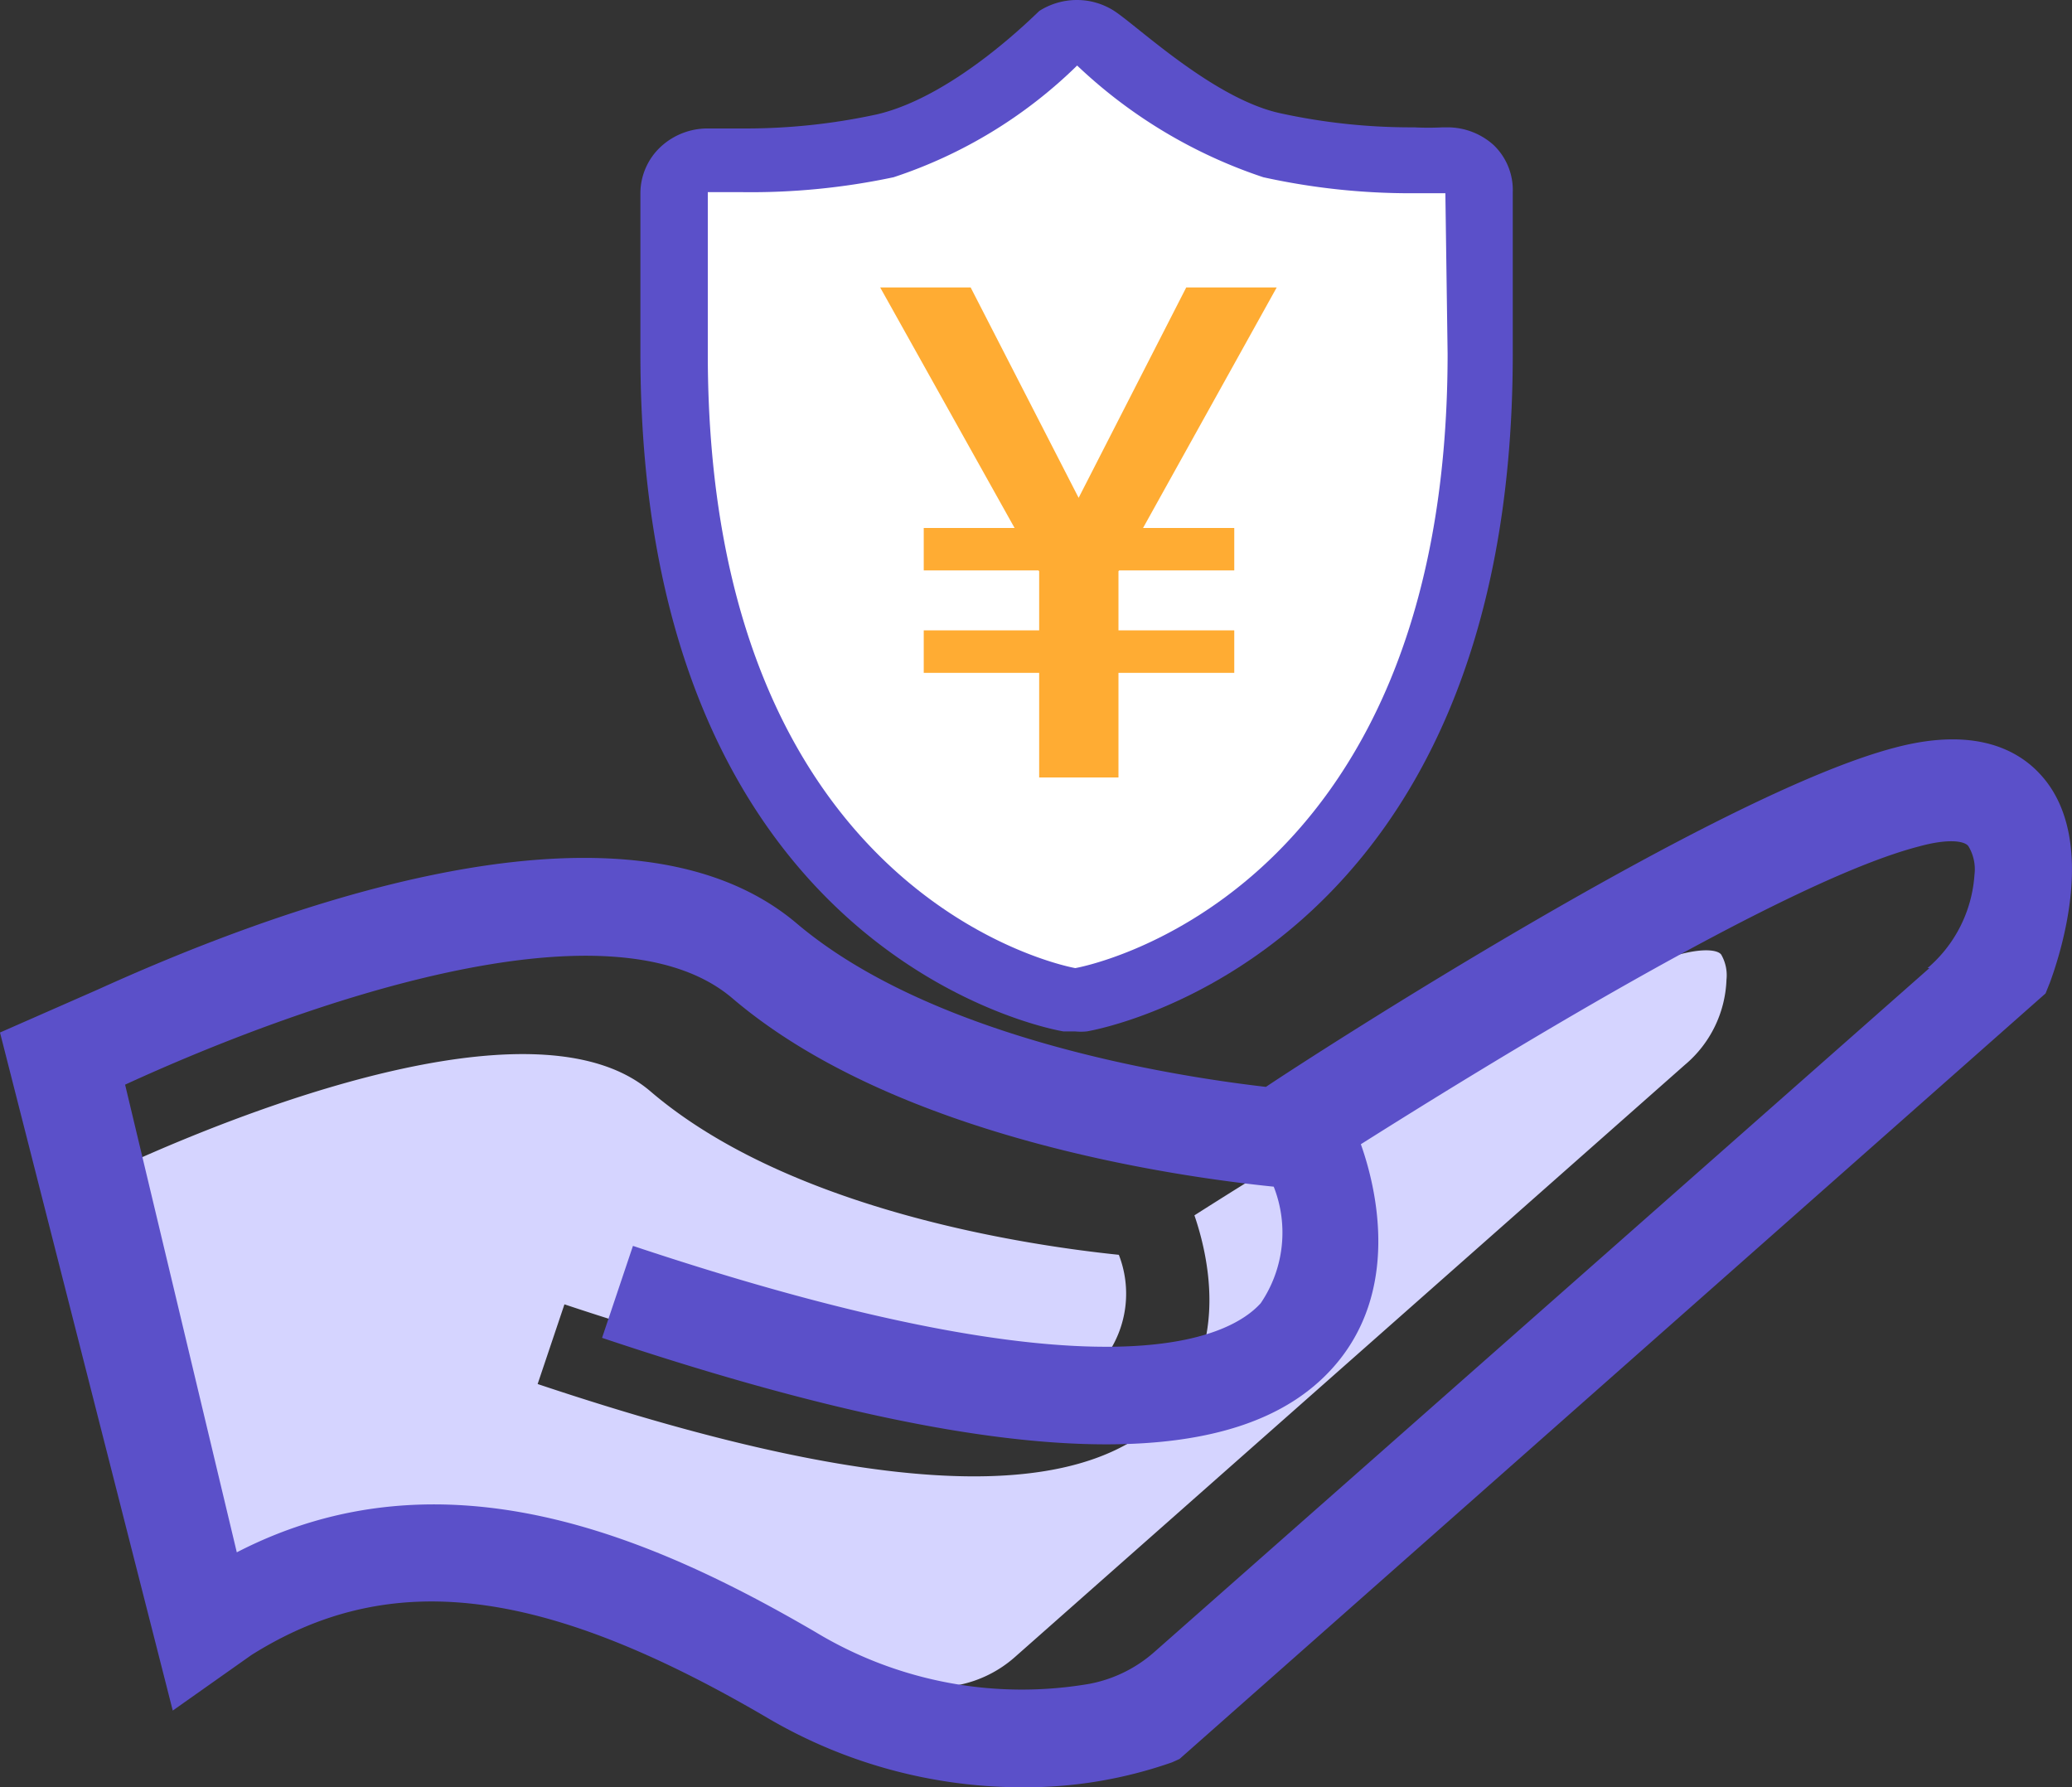
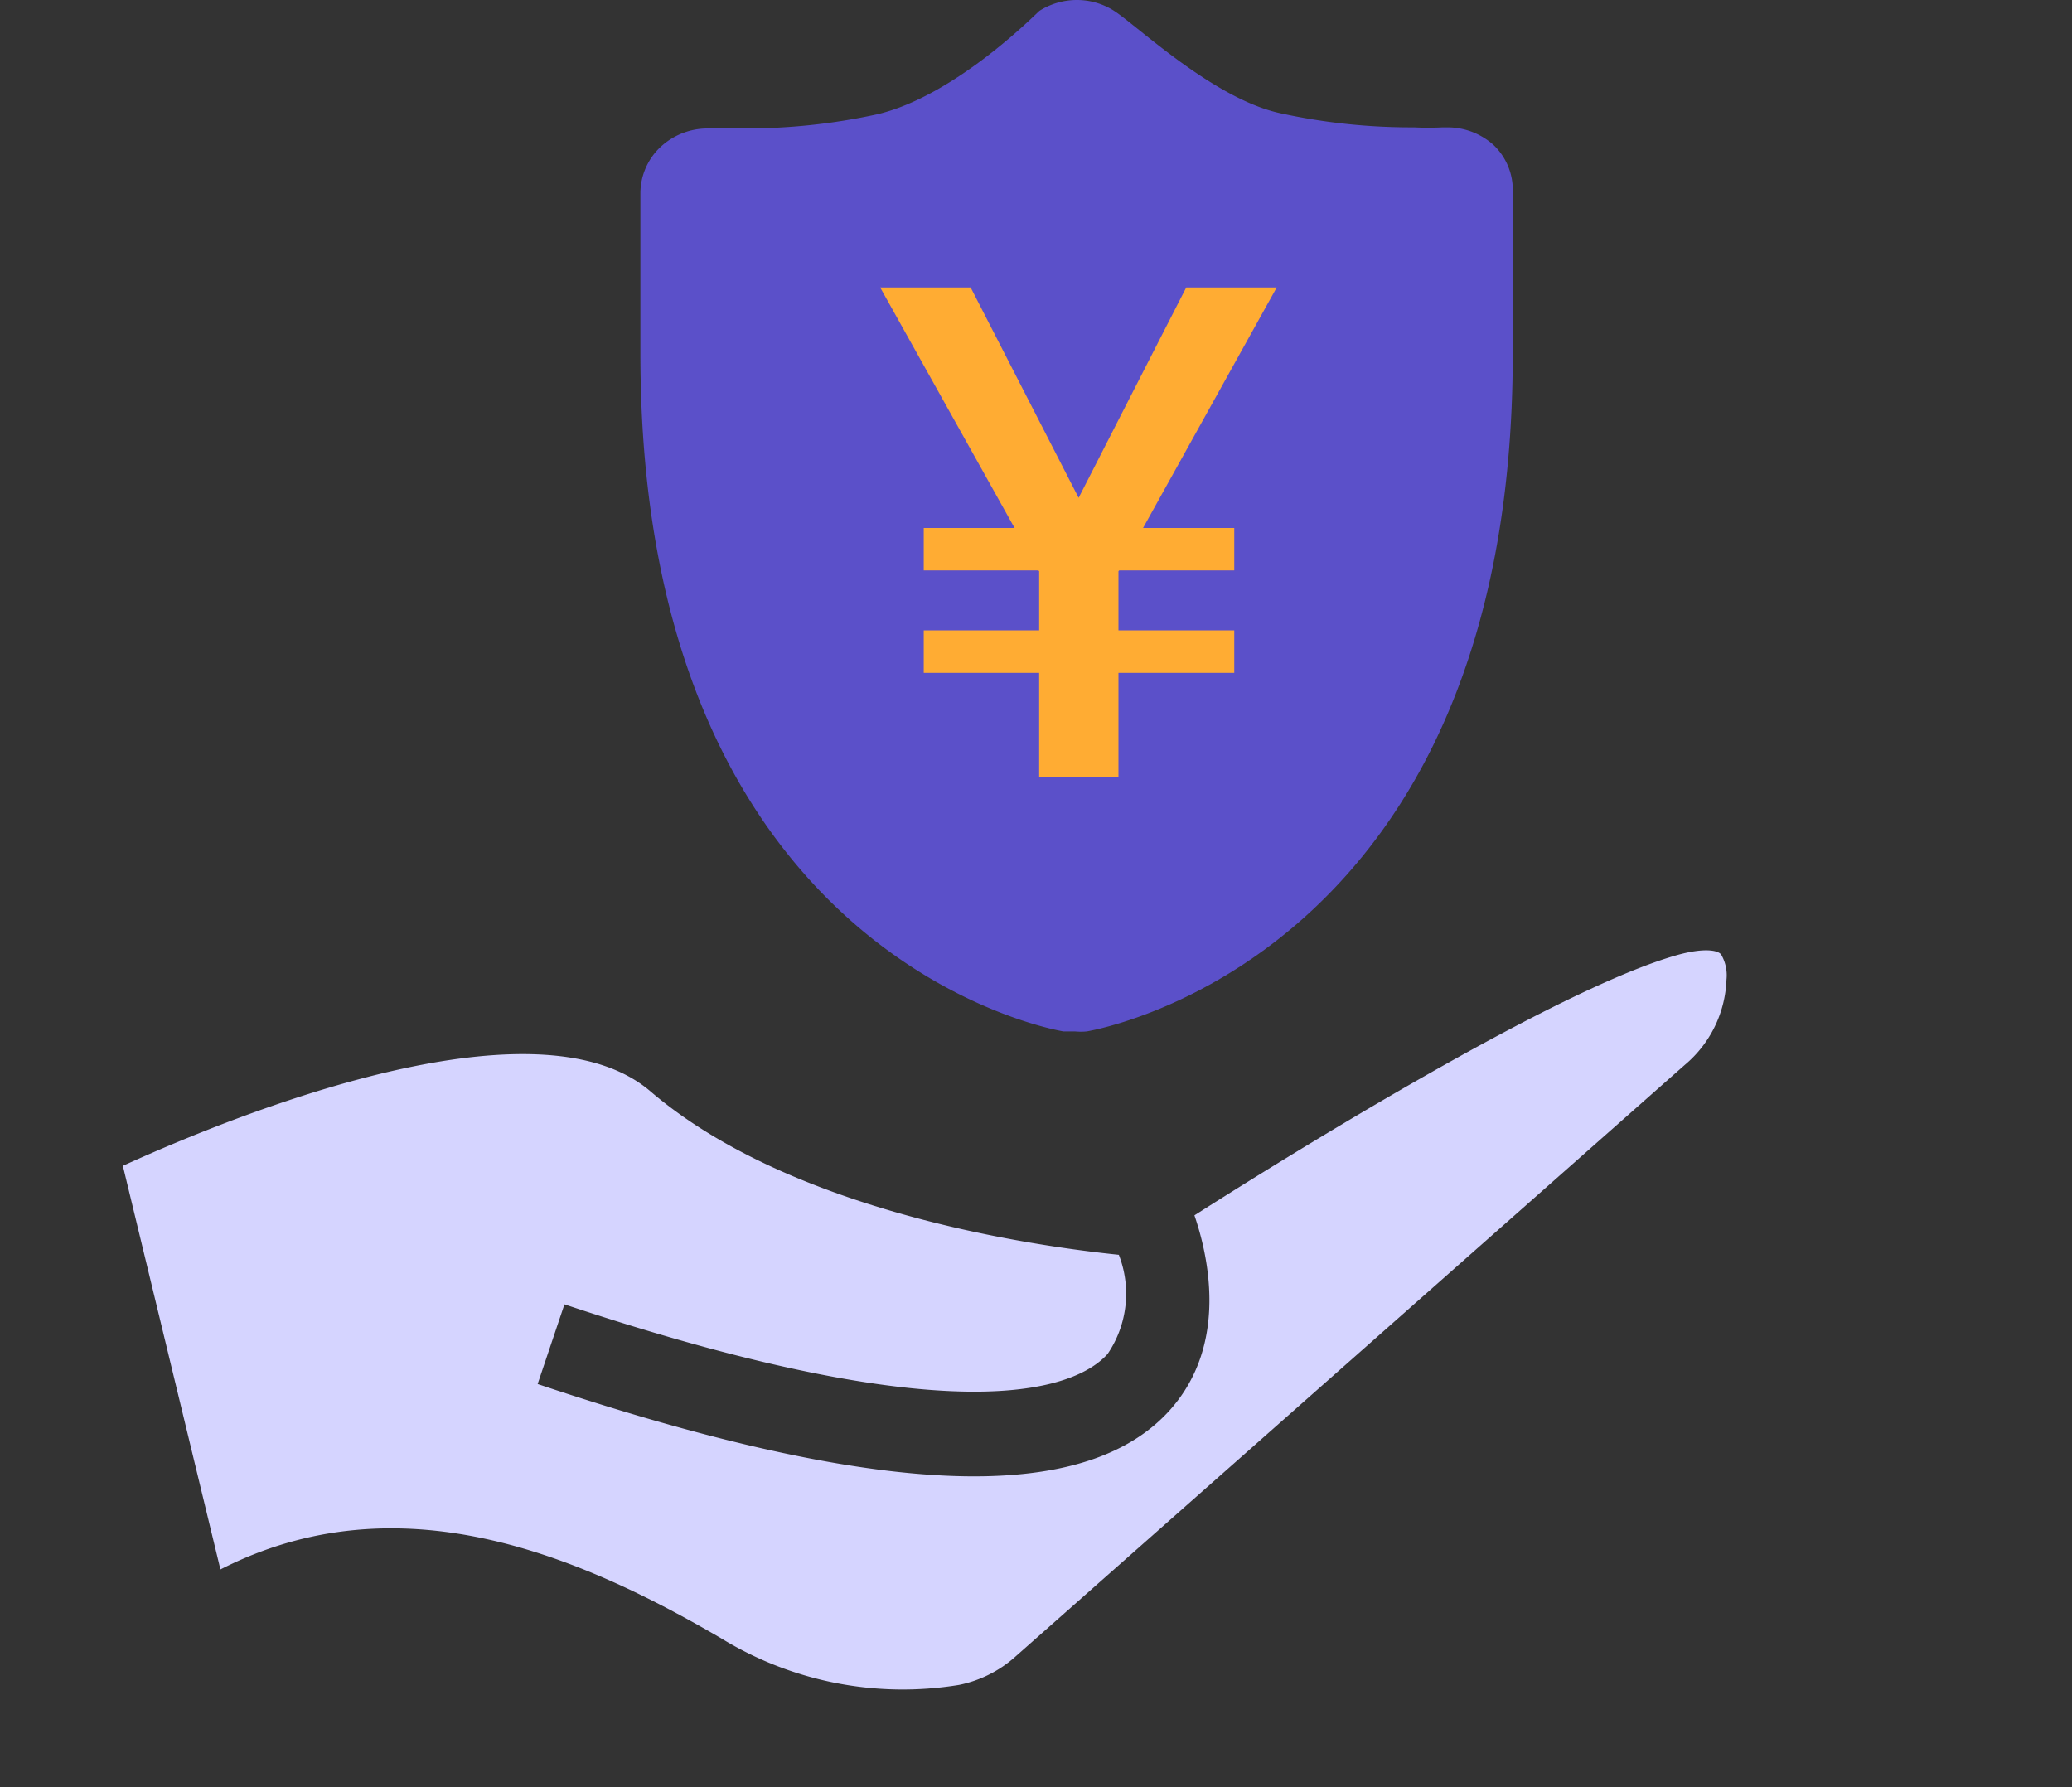
<svg xmlns="http://www.w3.org/2000/svg" viewBox="0 0 55.65 48">
  <rect x="0" y="0" width="55.65" height="48" fill="#333333" stroke="none" />
  <defs>
    <style>.cls-1{fill:#d5d4ff;}.cls-2{fill:#5b50c9;}.cls-3{fill:#fff;}.cls-4{fill:#ffac33;}</style>
  </defs>
  <title>guarantee</title>
  <g id="图层_2" data-name="图层 2">
    <g id="icon">
      <path class="cls-1" d="M45.25,28.6l-18,15.91a3.23,3.23,0,0,1-1.49.74A9.34,9.34,0,0,1,19.37,44c-3.8-2.22-8.65-4.3-13.45-1.85L3.3,31.31c4.09-1.86,11.31-4.45,14.17-2,3.81,3.26,10.36,4.16,12.58,4.39a2.88,2.88,0,0,1-.3,2.66c-.73.82-3.62,2.33-14.59-1.33l-.72,2.14c4.93,1.65,8.82,2.48,11.72,2.48,2.46,0,4.21-.6,5.27-1.79,1.59-1.79,1-4.2.65-5.22,2.75-1.75,9.81-6.12,13-7,.7-.19,1.07-.12,1.15,0a1.11,1.11,0,0,1,.14.67A3.13,3.13,0,0,1,45.25,28.6Z" />
      <path class="cls-2" d="M40.11,3.89a1.85,1.85,0,0,0-1.23-.47h-.13a7.55,7.55,0,0,1-.77,0,16.46,16.46,0,0,1-3.6-.38C32.59,2.65,30.53.68,29.92.29a1.85,1.85,0,0,0-1-.29,1.88,1.88,0,0,0-1,.29c-.07.05-2.24,2.28-4.36,2.78a16.57,16.57,0,0,1-3.62.38c-.46,0-.75,0-.77,0H19a1.85,1.85,0,0,0-1.23.47,1.71,1.71,0,0,0-.57,1.27V9.5c0,16.06,10.89,18.12,11.36,18.2l.31,0a1.66,1.66,0,0,0,.32,0c.47-.08,11.44-2.15,11.44-18.2V5.16A1.67,1.67,0,0,0,40.11,3.89Z" />
-       <path class="cls-3" d="M38.88,9.5c0,14.79-10,16.5-10,16.5s-9.87-1.71-9.87-16.5V5.16s.33,0,.89,0A18.45,18.45,0,0,0,24,4.76a12.73,12.73,0,0,0,4.93-3,13.4,13.4,0,0,0,5,3,18.35,18.35,0,0,0,4,.43c.55,0,.89,0,.89,0Z" />
      <polygon class="cls-4" points="24.81 14.18 24.81 15.32 27.89 15.32 27.91 15.34 27.91 16.93 24.81 16.93 24.81 18.07 27.91 18.07 27.91 20.88 30.04 20.88 30.04 18.07 33.15 18.07 33.15 16.93 30.04 16.93 30.04 15.34 30.06 15.32 33.15 15.32 33.15 14.18 30.7 14.18 34.29 7.72 31.86 7.72 28.97 13.37 26.07 7.72 23.64 7.72 27.25 14.18 24.81 14.18" />
-       <path class="cls-2" d="M54.82,20.82c-.59-.66-1.75-1.32-3.93-.74C46.14,21.32,35.34,28.29,34,29.19c-2.69-.31-9-1.35-12.59-4.38-4.77-4.06-14.62-.12-18.77,1.76L0,27.73,4.64,45.94l2.11-1.49c3.73-2.35,7.82-1.84,13.8,1.65A13.51,13.51,0,0,0,27.43,48a11.93,11.93,0,0,0,4.05-.67l.2-.09L54.94,26.68l.12-.3C55.29,25.75,56.39,22.56,54.82,20.82Zm-3,5.18L31,44.37a3.66,3.66,0,0,1-1.73.85,10.72,10.72,0,0,1-7.37-1.39c-4.39-2.56-10-5-15.54-2.14l-3-12.56C8,27,16.37,24,19.67,26.81c4.41,3.76,12,4.8,14.54,5.06A3.37,3.37,0,0,1,33.86,35c-.85.94-4.18,2.69-16.86-1.54l-.83,2.47c5.7,1.91,10.19,2.86,13.54,2.86,2.85,0,4.86-.68,6.09-2.06,1.84-2.06,1.16-4.85.75-6,3.17-2,11.34-7.06,15-8,.8-.22,1.23-.14,1.32,0a1.2,1.2,0,0,1,.16.77A3.61,3.61,0,0,1,51.77,26Z" />
    </g>
  </g>
</svg>